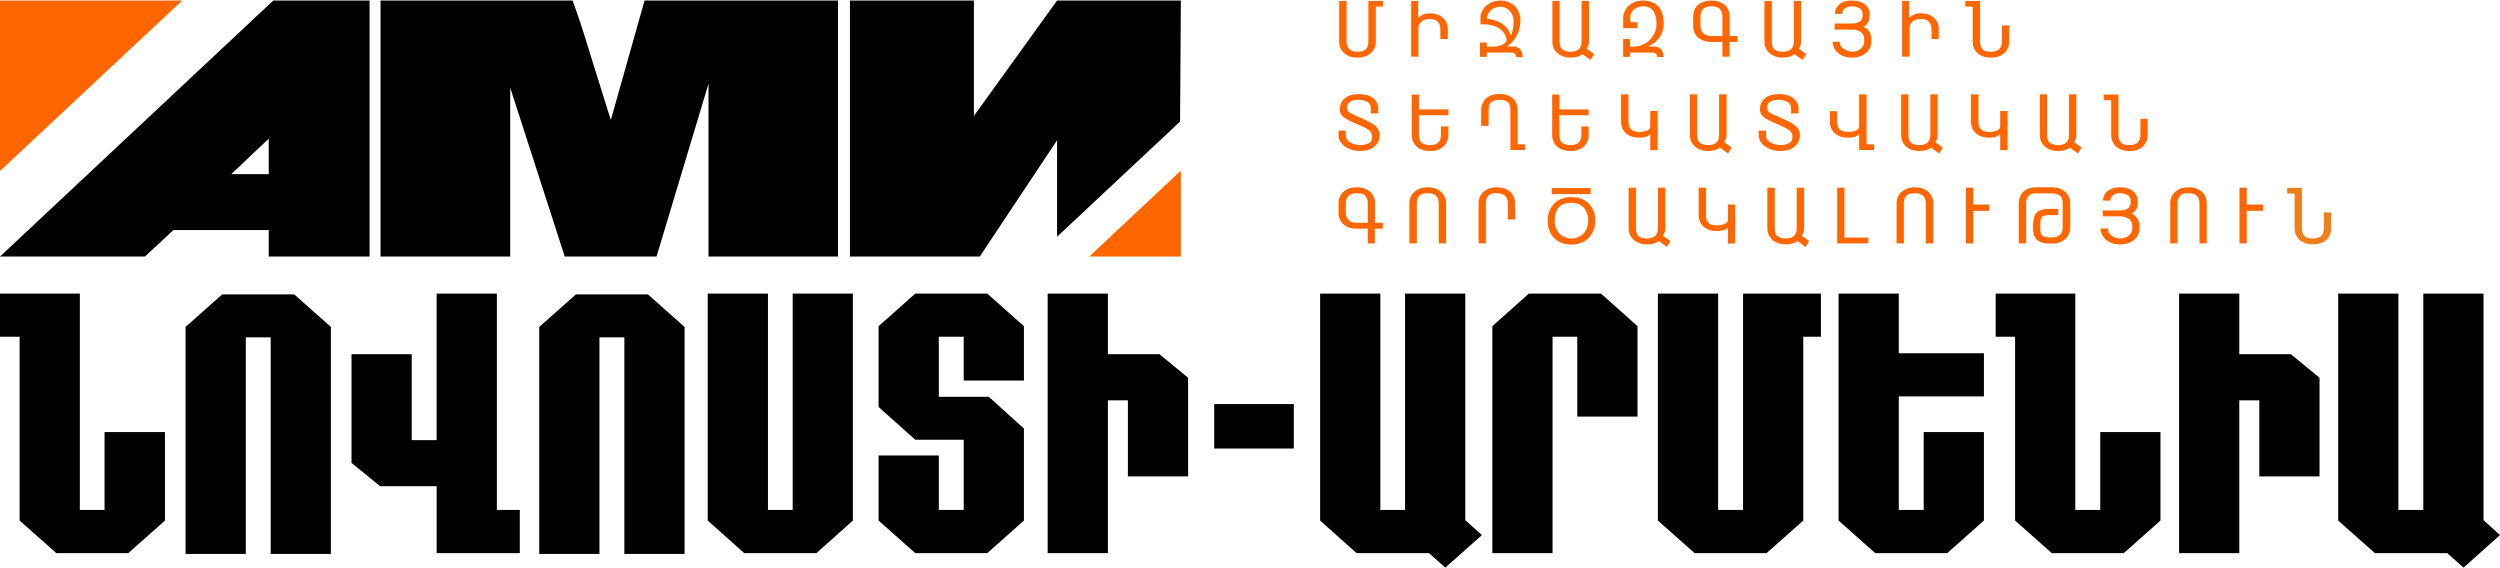
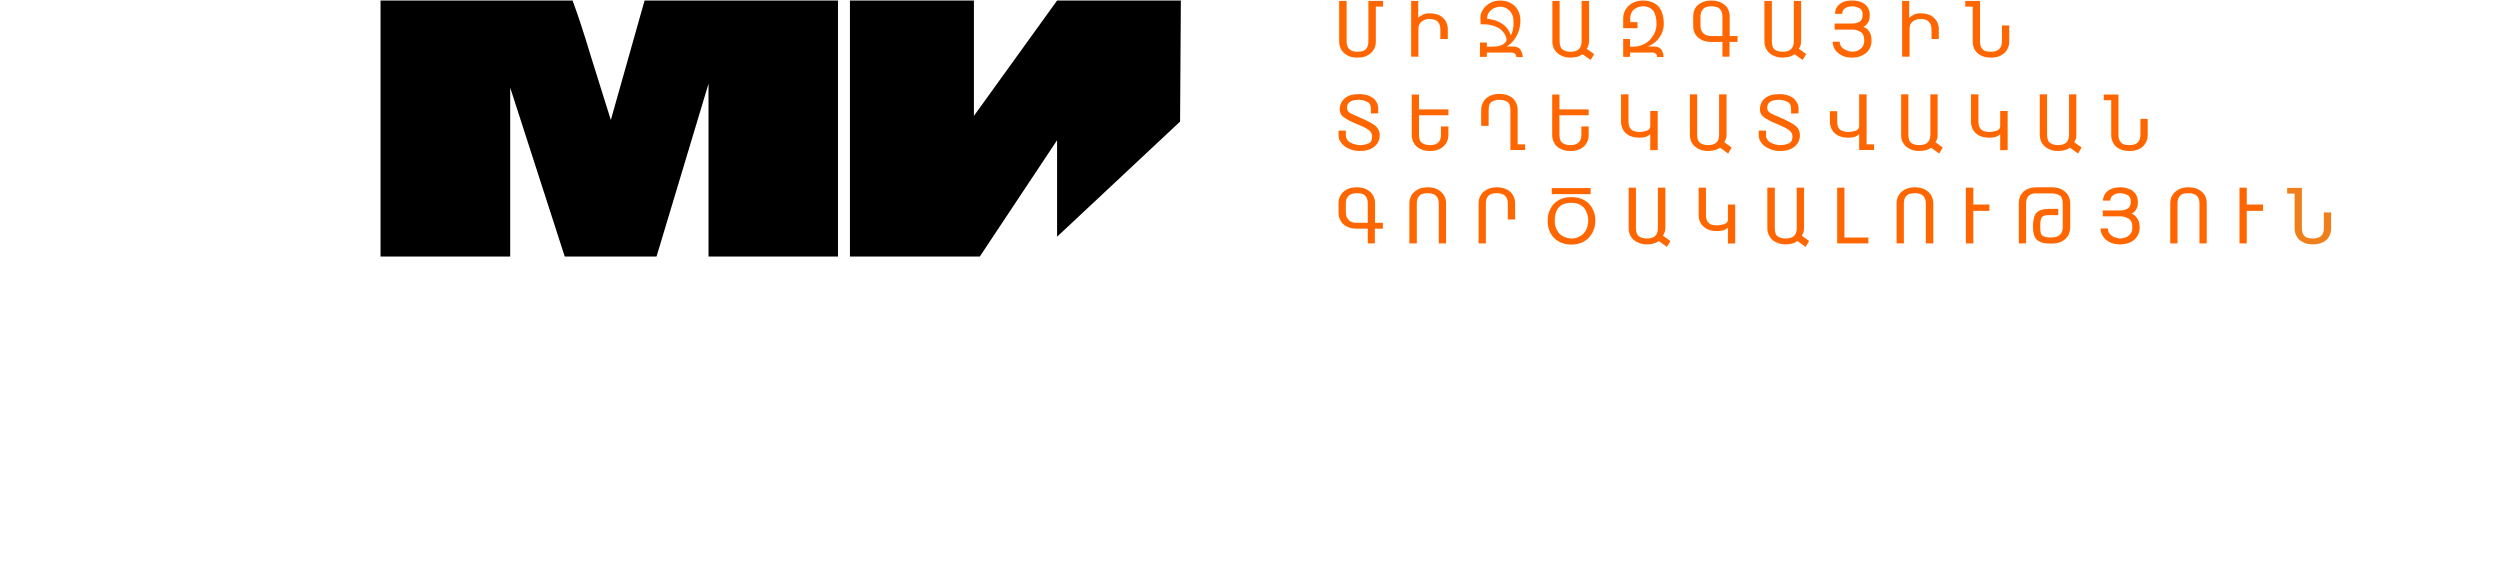
<svg xmlns="http://www.w3.org/2000/svg" xml:space="preserve" width="264px" height="60px" version="1.1" style="shape-rendering:geometricPrecision; text-rendering:geometricPrecision; image-rendering:optimizeQuality; fill-rule:evenodd; clip-rule:evenodd" viewBox="0 0 127.45 28.91">
  <defs>
    <style type="text/css">
   
    .fil1 {fill:black}
    .fil2 {fill:#FF6600}
    .fil4 {fill:#EF7F1A;fill-rule:nonzero}
    .fil0 {fill:black;fill-rule:nonzero}
    .fil3 {fill:#FF6600;fill-rule:nonzero}
   
  </style>
  </defs>
  <g id="Layer_x0020_1">
    <g id="_2079665750992">
-       <path class="fil0" d="M79.15 28.17l0 -11.03 1.26 0 0 4.07 3.07 0 0 -4.61 -1.86 -1.66 -3.68 0 -1.86 1.66 0 11.57 3.07 0zm9.71 -13.23l0 11.03 -1.27 0 0 -11.03 -3.07 0 0 11.57 1.87 1.66 3.67 0 1.87 -1.66 0 -9.37 0.9 0 0 -2.2 -3.97 0zm7.94 0l0 3.04 4.34 0 0 2.2 -4.34 0 0 5.79 1.27 0 0 -3.97 3.07 0 0 4.51 -1.87 1.66 -3.67 0 -1.87 -1.66 0 -11.57 3.07 0zm26.74 0l0 11.03 -1.27 0 0 -11.03 -3.07 0 0 11.57 1.87 1.66 3.67 0 0.01 -0.01 0.84 0.75 1.86 -1.66 -0.84 -0.76 0 -11.55 -3.07 0zm-51.91 0l0 11.03 -1.26 0 0 -11.03 -3.07 0 0 11.57 1.86 1.66 3.68 0 0 -0.01 0.84 0.75 1.87 -1.66 -0.85 -0.76 0 -11.55 -3.07 0zm39.46 0l0 13.23 3.07 0 0 -7.79 1.02 0 0 3.88 3.07 0 0 -5.03 -1.46 -1.2 -2.63 0 0 -3.09 -3.07 0zm-5.29 0l0 11.03 1.27 0 0 -3.97 3.07 0 0 4.51 -1.87 1.66 -3.67 0 -1.87 -1.66 0 -9.37 -0.99 0 0 -2.2 0.99 0 0 0 2.5 0 0.57 0zm-61.01 5.78l1.87 1.67 2.47 0 0 3.58 -1.27 0 0 -2.78 -3.07 0 0 3.32 1.87 1.66 3.67 0 1.87 -1.66 0 -4.69 -1.79 -1.62 -2.55 0 0 -3.06 1.27 0 0 2.23 3.07 0 0 -2.77 -1.87 -1.66 -3.67 0 -1.87 1.66 0 4.12zm-4.38 -5.78l0 11.03 -1.26 0 0 -11.03 -3.07 0 0 11.57 1.86 1.66 3.68 0 1.86 -1.66 0 -11.57 -3.07 0zm-9.85 13.27l0 -11.04 1.27 0 0 11.04 3.07 0 0 -11.57 -1.87 -1.66 -3.67 0 -1.87 1.66 0 11.57 3.07 0zm-18.03 0l0 -11.04 1.27 0 0 11.04 3.07 0 0 -11.57 -1.87 -1.66 -3.67 0 -1.87 1.66 0 11.57 3.07 0zm-8.46 -13.27l0 11.03 1.26 0 0 -3.97 3.08 0 0 4.51 -1.87 1.66 -3.67 0 -1.87 -1.66 0 -9.37 -1 0 0 -2.2 1 0 0 0 2.49 0 0.58 0zm49.34 0l0 13.23 3.07 0 0 -7.79 1.02 0 0 3.88 3.07 0 0 -5.03 -1.46 -1.2 -2.63 0 0 -3.09 -3.07 0zm-26.91 13.23l0 -2.2 -1.17 0 0 -11.03 -3.07 0 0 7.47 -1.27 0 0 -4.38 -3.07 0 0 5.54 1.46 1.19 2.88 0 0 3.41 4.24 0zm35.4 -7.6l0 2.27 4.06 0 0 -2.27 -4.06 0z" />
-       <path class="fil1" d="M18.84 0l0 13.05 -5.14 0 0 -1.35 -4.86 0 -1.45 1.35 -7.39 0 13.93 -13.05 4.91 0zm-5.14 8.85l0 -1.81 -1.91 1.81 1.91 0z" />
      <path class="fil0" d="M42.72 0l0 13.05 -6.6 0 0 -8.81 -2.65 8.81 -4.68 0 -2.78 -8.61 0 8.61 -6.61 0 0 -13.05 9.79 0c0.3,0.81 0.6,1.73 0.91,2.77l1.04 3.32 1.72 -6.09 9.86 0z" />
      <polygon class="fil0" points="43.33,0 43.33,13.05 49.95,13.05 53.89,7.12 53.89,12.04 60.16,6.17 60.2,0 53.89,0 49.65,5.88 49.65,0 " />
-       <polygon class="fil2" points="0,0 9.29,0 0,8.69 " />
-       <polygon class="fil2" points="60.2,13.05 55.53,13.05 60.2,8.67 " />
      <path class="fil3" d="M69.76 0.02l0.75 0 0 0.29 -0.37 0 0 1.79c0,0.14 -0.03,0.27 -0.1,0.39 -0.07,0.12 -0.17,0.22 -0.31,0.3 -0.14,0.08 -0.32,0.12 -0.53,0.12 -0.21,0 -0.38,-0.04 -0.52,-0.12 -0.14,-0.08 -0.24,-0.18 -0.31,-0.3 -0.06,-0.12 -0.1,-0.25 -0.1,-0.39l0 -2.08 0.38 0 0 2.05c0,0.36 0.18,0.54 0.55,0.54 0.1,0 0.18,-0.01 0.26,-0.03 0.08,-0.02 0.15,-0.07 0.21,-0.15 0.06,-0.08 0.09,-0.2 0.09,-0.36l0 -2.05zm2.54 0l0 0.86c0.03,-0.04 0.1,-0.08 0.2,-0.14 0.09,-0.06 0.22,-0.09 0.37,-0.09 0.21,0 0.39,0.04 0.53,0.11 0.14,0.08 0.24,0.18 0.31,0.3 0.06,0.13 0.1,0.26 0.1,0.39l0 0.51 -0.38 0 0 -0.48c0,-0.36 -0.18,-0.54 -0.56,-0.54 -0.15,0 -0.28,0.04 -0.39,0.13 -0.11,0.08 -0.17,0.2 -0.17,0.36l0 1.43 -0.37 0 0 -2.84 0.36 0zm5.21 1c0,0.18 -0.03,0.37 -0.09,0.55 -0.06,0.17 -0.15,0.33 -0.26,0.47 -0.11,0.14 -0.23,0.24 -0.36,0.3l0.29 0c0.22,0 0.36,0.06 0.43,0.18 0.07,0.12 0.11,0.24 0.11,0.36l-0.33 0c0,-0.15 -0.09,-0.23 -0.28,-0.23l-1.22 0 0 0.22 -0.35 0 0 -0.73 0.35 0 0 0.21 0.25 0c0.23,0 0.4,-0.03 0.53,-0.09 0.12,-0.06 0.2,-0.14 0.23,-0.25 -0.02,-0.17 -0.09,-0.31 -0.19,-0.42 -0.1,-0.12 -0.21,-0.2 -0.34,-0.25 -0.13,-0.06 -0.26,-0.09 -0.38,-0.11 -0.12,-0.02 -0.23,-0.02 -0.33,-0.02 -0.03,0 -0.05,0 -0.06,0 -0.02,0 -0.03,0 -0.04,0 0,0 0.01,-0.02 0.01,-0.05 0,-0.05 -0.01,-0.14 -0.01,-0.27 0,-0.14 0.04,-0.28 0.12,-0.41 0.08,-0.14 0.2,-0.25 0.35,-0.34 0.15,-0.09 0.33,-0.14 0.54,-0.14 0.22,0 0.4,0.05 0.56,0.14 0.15,0.09 0.27,0.21 0.35,0.36 0.08,0.16 0.12,0.33 0.12,0.52zm-0.49 0.76c0.1,-0.17 0.14,-0.39 0.14,-0.63l0 -0.11c0,-0.12 -0.02,-0.23 -0.08,-0.34 -0.05,-0.11 -0.13,-0.21 -0.24,-0.28 -0.1,-0.07 -0.23,-0.11 -0.38,-0.11 -0.08,0.01 -0.17,0.03 -0.24,0.06 -0.08,0.02 -0.15,0.07 -0.21,0.12 -0.06,0.05 -0.11,0.12 -0.15,0.19 -0.03,0.07 -0.05,0.16 -0.05,0.25 0.07,0 0.18,0.02 0.34,0.06 0.15,0.03 0.32,0.12 0.5,0.24 0.17,0.13 0.3,0.31 0.37,0.55zm3.04 1.13c-0.18,0 -0.34,-0.04 -0.48,-0.11 -0.14,-0.07 -0.25,-0.17 -0.33,-0.29 -0.07,-0.12 -0.11,-0.26 -0.11,-0.42l0 -2.07 0.37 0 0 2.05c0,0.23 0.06,0.37 0.17,0.44 0.11,0.07 0.24,0.1 0.39,0.1 0.38,0 0.56,-0.18 0.56,-0.54l0 -2.05 0.38 0 0 2.06c0,0.1 -0.02,0.18 -0.05,0.25 -0.03,0.06 -0.05,0.11 -0.07,0.13l0.38 0.27 -0.18 0.3 -0.41 -0.29c-0.1,0.06 -0.2,0.11 -0.29,0.13 -0.09,0.02 -0.2,0.03 -0.33,0.04zm3.05 -2l0 0.19 0.37 0 0 0.31 -0.73 0 0 -0.52c0,-0.14 0.04,-0.28 0.11,-0.41 0.08,-0.14 0.19,-0.25 0.34,-0.34 0.16,-0.09 0.34,-0.14 0.54,-0.14 0.35,0 0.61,0.1 0.8,0.29 0.18,0.2 0.28,0.5 0.28,0.9 0,0.2 -0.05,0.38 -0.13,0.54 -0.09,0.17 -0.2,0.3 -0.33,0.41 -0.13,0.1 -0.25,0.17 -0.38,0.2l0.29 0c0.22,0 0.37,0.06 0.44,0.18 0.07,0.12 0.1,0.24 0.1,0.36l-0.33 0c0,-0.15 -0.09,-0.23 -0.27,-0.23l-1.11 0 0 0.22 -0.35 0 0 -0.91 0.35 0 0 0.39 0.19 0c0.2,0 0.39,-0.05 0.57,-0.15 0.17,-0.1 0.32,-0.24 0.42,-0.42 0.11,-0.17 0.17,-0.36 0.17,-0.57 0,-0.31 -0.06,-0.54 -0.17,-0.69 -0.12,-0.15 -0.3,-0.23 -0.54,-0.23 -0.04,0 -0.09,0.01 -0.16,0.03 -0.06,0.01 -0.13,0.04 -0.2,0.08 -0.08,0.04 -0.14,0.11 -0.19,0.19 -0.05,0.09 -0.08,0.19 -0.08,0.32zm5.06 1.95l-0.36 0 0 -0.75 -0.56 0c-0.21,0 -0.39,-0.04 -0.53,-0.12 -0.14,-0.08 -0.24,-0.18 -0.31,-0.3 -0.06,-0.12 -0.09,-0.25 -0.09,-0.39l0 -0.49c0,-0.14 0.03,-0.27 0.09,-0.4 0.07,-0.12 0.17,-0.22 0.31,-0.29 0.14,-0.08 0.32,-0.12 0.53,-0.12 0.21,0 0.38,0.04 0.52,0.12 0.14,0.07 0.25,0.17 0.31,0.29 0.07,0.13 0.1,0.26 0.1,0.4l0 1 0.4 0 0 0.3 -0.41 0 0 0.75zm-0.92 -1.05l0.56 0 0 -0.98c0,-0.16 -0.03,-0.27 -0.09,-0.35 -0.06,-0.08 -0.13,-0.13 -0.21,-0.15 -0.08,-0.02 -0.17,-0.04 -0.26,-0.04 -0.37,0 -0.56,0.18 -0.56,0.54l0 0.42c0,0.16 0.03,0.28 0.1,0.36 0.06,0.08 0.13,0.14 0.22,0.16 0.08,0.03 0.16,0.04 0.24,0.04zm3.63 1.1c-0.19,0 -0.35,-0.04 -0.49,-0.11 -0.14,-0.07 -0.25,-0.17 -0.32,-0.29 -0.08,-0.12 -0.12,-0.26 -0.12,-0.42l0 -2.07 0.38 0 0 2.05c0,0.23 0.05,0.37 0.16,0.44 0.11,0.07 0.24,0.1 0.4,0.1 0.37,0 0.56,-0.18 0.56,-0.54l0 -2.05 0.37 0 0 2.06c0,0.1 -0.02,0.18 -0.04,0.25 -0.03,0.06 -0.06,0.11 -0.07,0.13l0.37 0.27 -0.18 0.3 -0.41 -0.29c-0.1,0.06 -0.2,0.11 -0.29,0.13 -0.09,0.02 -0.2,0.03 -0.32,0.04zm3.04 -2.23l-0.37 0c0,-0.11 0.02,-0.22 0.08,-0.32 0.06,-0.1 0.15,-0.19 0.28,-0.26 0.13,-0.07 0.3,-0.1 0.5,-0.1 0.17,0 0.31,0.02 0.42,0.06 0.12,0.04 0.21,0.1 0.29,0.17 0.07,0.07 0.12,0.14 0.15,0.23 0.04,0.09 0.05,0.18 0.05,0.27 0,0.15 -0.02,0.27 -0.07,0.36 -0.05,0.09 -0.1,0.15 -0.15,0.19 -0.05,0.03 -0.09,0.05 -0.11,0.06 0.03,0.01 0.08,0.03 0.14,0.07 0.06,0.03 0.12,0.1 0.19,0.21 0.06,0.11 0.09,0.25 0.09,0.44 0,0.16 -0.04,0.3 -0.12,0.43 -0.08,0.13 -0.19,0.23 -0.34,0.3 -0.15,0.08 -0.33,0.12 -0.54,0.12 -0.21,0 -0.39,-0.04 -0.53,-0.12 -0.15,-0.08 -0.26,-0.18 -0.34,-0.3 -0.07,-0.12 -0.11,-0.26 -0.11,-0.39l0.36 0c0,0.13 0.05,0.24 0.14,0.32 0.1,0.07 0.19,0.12 0.28,0.15 0.09,0.02 0.16,0.04 0.21,0.04 0.04,0 0.11,-0.01 0.2,-0.03 0.1,-0.02 0.19,-0.08 0.28,-0.16 0.09,-0.09 0.14,-0.21 0.14,-0.38 0,-0.23 -0.07,-0.38 -0.2,-0.45 -0.14,-0.08 -0.27,-0.11 -0.4,-0.11l-0.91 0 0 -0.31 0.91 0c0.13,0 0.25,-0.03 0.36,-0.09 0.1,-0.06 0.16,-0.18 0.16,-0.36 0,-0.17 -0.06,-0.29 -0.19,-0.34 -0.13,-0.06 -0.25,-0.09 -0.36,-0.09 -0.04,0 -0.09,0.01 -0.16,0.03 -0.08,0.01 -0.15,0.04 -0.22,0.1 -0.07,0.06 -0.11,0.14 -0.11,0.26zm3.41 -0.66l0 0.86c0.04,-0.04 0.1,-0.08 0.2,-0.14 0.09,-0.06 0.22,-0.09 0.38,-0.09 0.21,0 0.38,0.04 0.52,0.11 0.14,0.08 0.24,0.18 0.31,0.3 0.07,0.13 0.1,0.26 0.1,0.39l0 0.51 -0.37 0 0 -0.48c0,-0.36 -0.19,-0.54 -0.56,-0.54 -0.16,0 -0.29,0.04 -0.4,0.13 -0.11,0.08 -0.16,0.2 -0.16,0.36l0 1.43 -0.38 0 0 -2.84 0.36 0zm2.86 0l0.75 0 0 2.05c0,0.16 0.03,0.28 0.09,0.36 0.06,0.08 0.13,0.13 0.21,0.15 0.08,0.02 0.17,0.03 0.26,0.03 0.37,0 0.56,-0.18 0.56,-0.54l0 -0.8 0.37 0 0 0.83c0,0.14 -0.03,0.27 -0.1,0.39 -0.06,0.12 -0.17,0.22 -0.31,0.3 -0.14,0.08 -0.31,0.12 -0.52,0.12 -0.21,0 -0.39,-0.04 -0.53,-0.12 -0.14,-0.08 -0.24,-0.18 -0.31,-0.3 -0.06,-0.12 -0.09,-0.25 -0.09,-0.39l0 -1.79 -0.38 0 0 -0.29zm-30.86 7.35c0.14,0 0.28,-0.02 0.42,-0.08 0.14,-0.05 0.2,-0.17 0.2,-0.36 0,-0.14 -0.06,-0.26 -0.2,-0.35 -0.13,-0.09 -0.34,-0.19 -0.61,-0.3 -0.28,-0.11 -0.48,-0.22 -0.62,-0.32 -0.15,-0.1 -0.22,-0.24 -0.22,-0.4 0,-0.23 0.08,-0.42 0.25,-0.57 0.17,-0.15 0.41,-0.22 0.72,-0.22 0.22,0 0.4,0.03 0.55,0.1 0.15,0.06 0.26,0.15 0.33,0.27 0.08,0.11 0.11,0.23 0.11,0.36l0 0.25 -0.37 0.01 0 -0.23c0,-0.2 -0.07,-0.32 -0.21,-0.38 -0.14,-0.06 -0.27,-0.09 -0.41,-0.09 -0.4,0 -0.6,0.14 -0.6,0.41 0,0.11 0.06,0.2 0.17,0.27 0.12,0.06 0.32,0.16 0.62,0.28 0.29,0.13 0.51,0.25 0.66,0.37 0.14,0.12 0.22,0.28 0.22,0.47 -0.01,0.25 -0.1,0.45 -0.28,0.59 -0.19,0.15 -0.43,0.22 -0.73,0.22 -0.21,0 -0.4,-0.04 -0.57,-0.12 -0.16,-0.07 -0.29,-0.17 -0.38,-0.29 -0.1,-0.12 -0.14,-0.25 -0.14,-0.38l0 -0.25 0.37 0 0 0.22c0,0.11 0.03,0.2 0.09,0.27 0.06,0.07 0.13,0.12 0.22,0.16 0.08,0.03 0.16,0.06 0.24,0.07 0.07,0.02 0.13,0.02 0.17,0.02zm3.01 -1.52l0 0.99c0,0.22 0.06,0.36 0.17,0.43 0.11,0.07 0.24,0.1 0.39,0.1 0.38,0 0.56,-0.18 0.56,-0.53l0 -0.42 0.38 0 0 0.44c0,0.14 -0.04,0.27 -0.1,0.39 -0.07,0.12 -0.17,0.22 -0.31,0.3 -0.14,0.08 -0.32,0.12 -0.53,0.12 -0.21,0 -0.38,-0.04 -0.52,-0.12 -0.14,-0.07 -0.24,-0.17 -0.31,-0.3 -0.07,-0.12 -0.1,-0.25 -0.1,-0.39l0 -2.07 0.37 0 0 0.76 1.5 0 0 0.3 -1.5 0zm5.41 1.77l-0.75 0 0 -2.03c0,-0.22 -0.05,-0.37 -0.16,-0.43 -0.11,-0.07 -0.24,-0.1 -0.4,-0.1 -0.15,0 -0.28,0.03 -0.39,0.1 -0.11,0.06 -0.16,0.21 -0.16,0.43l0 0.8 -0.38 0 0 -0.82c0,-0.14 0.04,-0.27 0.1,-0.39 0.07,-0.13 0.17,-0.23 0.31,-0.3 0.14,-0.08 0.31,-0.12 0.52,-0.12 0.21,0 0.39,0.04 0.53,0.12 0.14,0.07 0.24,0.17 0.3,0.3 0.07,0.12 0.1,0.25 0.1,0.39l0 1.76 0.38 0 0 0.29zm1.75 -1.77l0 0.99c0,0.22 0.06,0.36 0.17,0.43 0.11,0.07 0.24,0.1 0.39,0.1 0.37,0 0.56,-0.18 0.56,-0.53l0 -0.42 0.37 0 0 0.44c0,0.14 -0.03,0.27 -0.1,0.39 -0.06,0.12 -0.16,0.22 -0.3,0.3 -0.14,0.08 -0.32,0.12 -0.53,0.12 -0.21,0 -0.38,-0.04 -0.52,-0.12 -0.14,-0.07 -0.25,-0.17 -0.31,-0.3 -0.07,-0.12 -0.1,-0.25 -0.1,-0.39l0 -2.07 0.37 0 0 0.76 1.49 0 0 0.3 -1.49 0zm4.63 0.96c-0.02,0.03 -0.08,0.07 -0.16,0.11 -0.09,0.05 -0.22,0.07 -0.39,0.07 -0.21,0 -0.39,-0.04 -0.53,-0.11 -0.14,-0.08 -0.24,-0.18 -0.31,-0.3 -0.06,-0.13 -0.1,-0.26 -0.1,-0.39l0 -1.41 0.38 0 0 1.38c0,0.16 0.03,0.27 0.09,0.35 0.06,0.08 0.13,0.13 0.21,0.15 0.08,0.03 0.17,0.04 0.26,0.04 0.11,0 0.23,-0.02 0.36,-0.06 0.13,-0.05 0.19,-0.12 0.19,-0.23l0 -0.78 0.38 0 0 1.99 -0.38 0.01 0 -0.82zm2.94 0.86c-0.18,0 -0.34,-0.04 -0.48,-0.11 -0.14,-0.07 -0.25,-0.17 -0.33,-0.29 -0.07,-0.12 -0.11,-0.26 -0.11,-0.42l0 -2.07 0.37 0 0 2.06c0,0.22 0.06,0.36 0.17,0.43 0.11,0.07 0.24,0.1 0.39,0.1 0.38,0 0.56,-0.18 0.56,-0.53l0 -2.06 0.38 0 0 2.07c0,0.09 -0.02,0.18 -0.05,0.24 -0.03,0.07 -0.05,0.11 -0.07,0.13l0.38 0.27 -0.18 0.31 -0.41 -0.3c-0.1,0.07 -0.2,0.11 -0.29,0.13 -0.09,0.02 -0.2,0.04 -0.33,0.04zm3.68 -0.3c0.14,0 0.28,-0.02 0.42,-0.08 0.14,-0.05 0.21,-0.17 0.21,-0.36 0,-0.14 -0.07,-0.26 -0.21,-0.35 -0.13,-0.09 -0.34,-0.19 -0.61,-0.3 -0.27,-0.11 -0.48,-0.22 -0.62,-0.32 -0.14,-0.1 -0.22,-0.24 -0.22,-0.4 0,-0.23 0.08,-0.42 0.25,-0.57 0.17,-0.15 0.41,-0.22 0.73,-0.22 0.21,0 0.39,0.03 0.54,0.1 0.15,0.06 0.26,0.15 0.33,0.27 0.08,0.11 0.12,0.23 0.12,0.36l0 0.25 -0.38 0.01 0 -0.23c0,-0.2 -0.07,-0.32 -0.21,-0.38 -0.13,-0.06 -0.27,-0.09 -0.4,-0.09 -0.41,0 -0.61,0.14 -0.61,0.41 0,0.11 0.06,0.2 0.17,0.27 0.12,0.06 0.32,0.16 0.62,0.28 0.29,0.13 0.51,0.25 0.66,0.37 0.15,0.12 0.22,0.28 0.22,0.47 0,0.25 -0.1,0.45 -0.28,0.59 -0.19,0.15 -0.43,0.22 -0.73,0.22 -0.21,0 -0.4,-0.04 -0.56,-0.12 -0.17,-0.07 -0.3,-0.17 -0.39,-0.29 -0.09,-0.12 -0.14,-0.25 -0.14,-0.38l0 -0.25 0.37 0 0 0.22c0,0.11 0.03,0.2 0.09,0.27 0.06,0.07 0.13,0.12 0.22,0.16 0.08,0.03 0.16,0.06 0.24,0.07 0.08,0.02 0.13,0.02 0.17,0.02zm4.41 -2.59l0 2.55 0.38 0 0 0.29 -0.76 0 0 -0.81c-0.02,0.03 -0.08,0.07 -0.16,0.11 -0.09,0.05 -0.22,0.07 -0.4,0.07 -0.21,0 -0.38,-0.04 -0.52,-0.11 -0.14,-0.08 -0.24,-0.18 -0.31,-0.3 -0.07,-0.13 -0.1,-0.26 -0.1,-0.39l0 -0.55 0.37 0 0 0.52c0,0.22 0.06,0.37 0.17,0.44 0.11,0.06 0.24,0.1 0.39,0.1 0.12,0 0.24,-0.02 0.37,-0.06 0.13,-0.05 0.19,-0.12 0.19,-0.23l0 -1.63 0.38 0zm2.68 2.89c-0.19,0 -0.35,-0.04 -0.49,-0.11 -0.14,-0.07 -0.25,-0.17 -0.32,-0.29 -0.08,-0.12 -0.11,-0.26 -0.11,-0.42l0 -2.07 0.37 0 0 2.06c0,0.22 0.05,0.36 0.16,0.43 0.11,0.07 0.25,0.1 0.4,0.1 0.37,0 0.56,-0.18 0.56,-0.53l0 -2.06 0.37 0 0 2.07c0,0.09 -0.01,0.18 -0.04,0.24 -0.03,0.07 -0.05,0.11 -0.07,0.13l0.37 0.27 -0.18 0.31 -0.41 -0.3c-0.1,0.07 -0.19,0.11 -0.28,0.13 -0.1,0.02 -0.2,0.04 -0.33,0.04zm4.13 -0.86c-0.02,0.03 -0.08,0.07 -0.16,0.11 -0.09,0.05 -0.22,0.07 -0.4,0.07 -0.21,0 -0.38,-0.04 -0.52,-0.11 -0.14,-0.08 -0.24,-0.18 -0.31,-0.3 -0.06,-0.13 -0.1,-0.26 -0.1,-0.39l0 -1.41 0.38 0 0 1.38c0,0.16 0.03,0.27 0.09,0.35 0.06,0.08 0.13,0.13 0.21,0.15 0.08,0.03 0.16,0.04 0.25,0.04 0.12,0 0.24,-0.02 0.37,-0.06 0.13,-0.05 0.19,-0.12 0.19,-0.23l0 -0.78 0.38 0 0 1.99 -0.38 0.01 0 -0.82zm2.94 0.86c-0.18,0 -0.34,-0.04 -0.48,-0.11 -0.14,-0.07 -0.25,-0.17 -0.33,-0.29 -0.07,-0.12 -0.11,-0.26 -0.11,-0.42l0 -2.07 0.37 0 0 2.06c0,0.22 0.06,0.36 0.17,0.43 0.11,0.07 0.24,0.1 0.39,0.1 0.38,0 0.56,-0.18 0.56,-0.53l0 -2.06 0.37 0 0 2.07c0,0.09 -0.01,0.18 -0.04,0.24 -0.03,0.07 -0.05,0.11 -0.07,0.13l0.38 0.27 -0.18 0.31 -0.41 -0.3c-0.1,0.07 -0.2,0.11 -0.29,0.13 -0.09,0.02 -0.2,0.04 -0.33,0.04zm2.34 -2.88l0.75 0 0 2.05c0,0.15 0.03,0.27 0.09,0.35 0.06,0.08 0.13,0.13 0.21,0.15 0.08,0.02 0.17,0.03 0.26,0.03 0.37,0 0.56,-0.18 0.56,-0.53l0 -0.81 0.37 0 0 0.83c0,0.14 -0.03,0.27 -0.1,0.39 -0.06,0.12 -0.16,0.22 -0.3,0.3 -0.14,0.08 -0.32,0.12 -0.53,0.12 -0.21,0 -0.38,-0.04 -0.53,-0.12 -0.14,-0.07 -0.24,-0.17 -0.3,-0.3 -0.07,-0.12 -0.1,-0.25 -0.1,-0.39l0 -1.78 -0.38 0 0 -0.29zm-37.16 7.59l-0.36 0 0 -0.75 -0.56 0c-0.21,0 -0.39,-0.04 -0.53,-0.12 -0.14,-0.07 -0.24,-0.17 -0.3,-0.3 -0.07,-0.12 -0.1,-0.25 -0.1,-0.39l0 -0.49c0,-0.14 0.03,-0.27 0.1,-0.39 0.06,-0.12 0.16,-0.22 0.3,-0.3 0.14,-0.08 0.32,-0.12 0.53,-0.12 0.21,0 0.38,0.04 0.53,0.12 0.13,0.08 0.24,0.18 0.3,0.3 0.07,0.12 0.1,0.25 0.1,0.39l0 1 0.4 0 0 0.3 -0.41 0 0 0.75zm-0.92 -1.05l0.56 0 0 -0.98c0,-0.15 -0.03,-0.27 -0.09,-0.35 -0.06,-0.08 -0.13,-0.13 -0.21,-0.15 -0.08,-0.02 -0.17,-0.03 -0.26,-0.03 -0.37,0 -0.56,0.18 -0.56,0.53l0 0.42c0,0.16 0.03,0.28 0.1,0.36 0.06,0.09 0.14,0.14 0.22,0.17 0.08,0.02 0.16,0.03 0.24,0.03zm4.55 1.05l-0.37 0 0 -2.03c0,-0.35 -0.19,-0.53 -0.56,-0.53 -0.1,0 -0.18,0.01 -0.26,0.03 -0.08,0.02 -0.15,0.07 -0.21,0.15 -0.06,0.08 -0.09,0.2 -0.09,0.35l0 2.03 -0.38 0 0 -2.05c0,-0.14 0.04,-0.27 0.1,-0.39 0.07,-0.12 0.17,-0.22 0.31,-0.3 0.14,-0.08 0.32,-0.12 0.53,-0.12 0.21,0 0.38,0.04 0.52,0.12 0.14,0.08 0.24,0.18 0.31,0.3 0.07,0.12 0.1,0.25 0.1,0.39l0 2.05zm2.03 -2.03l0 2.03 -0.37 0 0 -2.05c0,-0.14 0.03,-0.27 0.1,-0.39 0.06,-0.12 0.17,-0.22 0.31,-0.3 0.14,-0.08 0.31,-0.12 0.52,-0.12 0.21,0 0.39,0.04 0.53,0.12 0.14,0.08 0.24,0.18 0.3,0.3 0.07,0.12 0.1,0.25 0.1,0.39l0 0.83 -0.37 0 0 -0.81c0,-0.35 -0.19,-0.53 -0.56,-0.53 -0.09,0 -0.18,0.01 -0.26,0.03 -0.08,0.02 -0.15,0.07 -0.21,0.15 -0.06,0.08 -0.09,0.2 -0.09,0.35zm3.36 -0.48l0 -0.31 1.98 0 0 0.31 -1.98 0zm-0.21 1.37c0,-0.23 0.04,-0.44 0.14,-0.62 0.09,-0.19 0.23,-0.33 0.41,-0.44 0.18,-0.11 0.4,-0.16 0.65,-0.16 0.2,0 0.37,0.03 0.53,0.09 0.16,0.07 0.29,0.15 0.39,0.26 0.1,0.11 0.18,0.24 0.23,0.39 0.06,0.14 0.08,0.3 0.08,0.48 0,0.16 -0.03,0.32 -0.09,0.46 -0.05,0.15 -0.14,0.28 -0.24,0.39 -0.11,0.11 -0.24,0.2 -0.39,0.26 -0.15,0.06 -0.32,0.09 -0.5,0.09 -0.25,0 -0.47,-0.06 -0.65,-0.16 -0.19,-0.11 -0.33,-0.25 -0.42,-0.44 -0.1,-0.18 -0.14,-0.38 -0.14,-0.6zm1.23 0.89c0.13,0 0.26,-0.03 0.39,-0.1 0.13,-0.06 0.24,-0.17 0.32,-0.3 0.08,-0.13 0.12,-0.3 0.13,-0.49 0,-0.2 -0.04,-0.36 -0.11,-0.5 -0.06,-0.14 -0.16,-0.25 -0.29,-0.32 -0.13,-0.08 -0.29,-0.11 -0.47,-0.11 -0.56,0 -0.84,0.31 -0.84,0.93 0,0.19 0.05,0.36 0.13,0.49 0.08,0.14 0.19,0.24 0.32,0.3 0.14,0.07 0.27,0.1 0.42,0.1zm3.82 0.3c-0.18,0 -0.34,-0.04 -0.48,-0.11 -0.14,-0.07 -0.25,-0.16 -0.33,-0.29 -0.07,-0.12 -0.11,-0.26 -0.11,-0.41l0 -2.08 0.37 0 0 2.06c0,0.22 0.06,0.37 0.17,0.43 0.11,0.07 0.24,0.1 0.39,0.1 0.38,0 0.56,-0.17 0.56,-0.53l0 -2.06 0.38 0 0 2.07c0,0.1 -0.02,0.18 -0.05,0.24 -0.03,0.07 -0.05,0.11 -0.07,0.14l0.38 0.27 -0.18 0.3 -0.41 -0.3c-0.1,0.07 -0.2,0.11 -0.29,0.13 -0.09,0.03 -0.2,0.04 -0.33,0.04zm4.14 -0.85c-0.03,0.03 -0.08,0.06 -0.17,0.11 -0.09,0.04 -0.22,0.06 -0.39,0.06 -0.21,0 -0.38,-0.03 -0.52,-0.11 -0.14,-0.08 -0.25,-0.18 -0.31,-0.3 -0.07,-0.12 -0.1,-0.25 -0.1,-0.39l0 -1.41 0.37 0 0 1.38c0,0.16 0.03,0.28 0.09,0.36 0.06,0.07 0.13,0.13 0.21,0.15 0.08,0.02 0.17,0.03 0.26,0.03 0.11,0 0.23,-0.02 0.36,-0.06 0.13,-0.04 0.2,-0.12 0.2,-0.22l0 -0.78 0.37 0 0 1.98 -0.37 0.01 0 -0.81zm2.94 0.85c-0.19,0 -0.35,-0.04 -0.49,-0.11 -0.14,-0.07 -0.25,-0.16 -0.32,-0.29 -0.08,-0.12 -0.12,-0.26 -0.12,-0.41l0 -2.08 0.38 0 0 2.06c0,0.22 0.05,0.37 0.16,0.43 0.11,0.07 0.24,0.1 0.4,0.1 0.37,0 0.56,-0.17 0.56,-0.53l0 -2.06 0.37 0 0 2.07c0,0.1 -0.02,0.18 -0.04,0.24 -0.03,0.07 -0.06,0.11 -0.07,0.14l0.37 0.27 -0.18 0.3 -0.41 -0.3c-0.1,0.07 -0.2,0.11 -0.29,0.13 -0.09,0.03 -0.2,0.04 -0.32,0.04zm2.63 -2.89l0.37 0 0 2.54 1.22 0 0 0.3 -1.59 0 0 -2.84zm4.9 2.84l-0.38 0 0 -2.03c0,-0.35 -0.18,-0.53 -0.56,-0.53 -0.09,0 -0.17,0.01 -0.25,0.03 -0.08,0.02 -0.15,0.07 -0.22,0.15 -0.06,0.08 -0.09,0.2 -0.09,0.35l0 2.03 -0.37 0 0 -2.05c0,-0.14 0.03,-0.27 0.1,-0.39 0.06,-0.12 0.17,-0.22 0.31,-0.3 0.14,-0.08 0.31,-0.12 0.52,-0.12 0.21,0 0.39,0.04 0.53,0.12 0.14,0.08 0.24,0.18 0.31,0.3 0.06,0.12 0.1,0.25 0.1,0.39l0 2.05zm1.66 -2.84l0.38 0 0 0.86 0.82 0 0 0.32 -0.82 0 0 1.66 -0.38 0 0 -2.84zm4.24 1.4c-0.1,0 -0.18,0.01 -0.23,0.02 -0.06,0.02 -0.11,0.05 -0.14,0.09 -0.03,0.04 -0.05,0.1 -0.06,0.17 -0.01,0.08 -0.02,0.18 -0.02,0.31 0,0.14 0.01,0.25 0.03,0.33 0.02,0.07 0.07,0.13 0.15,0.16 0.08,0.04 0.2,0.06 0.37,0.06 0.4,0 0.6,-0.18 0.6,-0.53l0 -1.19c0,-0.22 -0.05,-0.36 -0.17,-0.43 -0.11,-0.07 -0.25,-0.1 -0.41,-0.1l-0.7 0c-0.01,0 -0.02,0 -0.04,0 -0.03,0 -0.04,0 -0.06,0 -0.32,0 -0.49,0.18 -0.49,0.53l0 2.02 -0.37 0 0 -2.05c0,-0.23 0.08,-0.43 0.23,-0.58 0.16,-0.15 0.39,-0.23 0.71,-0.23l0.75 0c0.2,0 0.38,0.04 0.52,0.12 0.14,0.08 0.24,0.18 0.31,0.3 0.06,0.12 0.1,0.25 0.1,0.39l0 1.24c0,0.14 -0.04,0.27 -0.1,0.4 -0.07,0.12 -0.17,0.22 -0.31,0.3 -0.14,0.08 -0.32,0.12 -0.53,0.12 -0.18,0 -0.33,-0.01 -0.45,-0.04 -0.12,-0.03 -0.22,-0.08 -0.3,-0.14 -0.07,-0.07 -0.12,-0.16 -0.16,-0.26 -0.03,-0.11 -0.05,-0.25 -0.05,-0.42 0,-0.17 0.02,-0.32 0.05,-0.44 0.02,-0.11 0.07,-0.2 0.13,-0.27 0.07,-0.07 0.15,-0.12 0.25,-0.15 0.1,-0.03 0.23,-0.05 0.39,-0.05l0.47 0 0 0.32 -0.47 0zm3.13 -0.74l-0.38 0c0,-0.11 0.03,-0.21 0.09,-0.32 0.05,-0.1 0.15,-0.18 0.28,-0.25 0.13,-0.07 0.29,-0.11 0.5,-0.11 0.16,0 0.3,0.02 0.42,0.07 0.12,0.04 0.21,0.09 0.28,0.16 0.07,0.07 0.13,0.15 0.16,0.23 0.03,0.09 0.05,0.18 0.05,0.28 0,0.15 -0.02,0.27 -0.07,0.36 -0.05,0.09 -0.1,0.15 -0.15,0.18 -0.05,0.04 -0.09,0.06 -0.11,0.07 0.03,0 0.07,0.02 0.14,0.06 0.06,0.04 0.12,0.11 0.18,0.21 0.07,0.11 0.1,0.26 0.1,0.45 0,0.15 -0.04,0.29 -0.12,0.42 -0.08,0.13 -0.19,0.23 -0.35,0.31 -0.15,0.07 -0.33,0.11 -0.54,0.11 -0.2,0 -0.38,-0.04 -0.53,-0.12 -0.14,-0.07 -0.26,-0.17 -0.33,-0.3 -0.08,-0.12 -0.12,-0.25 -0.12,-0.39l0.37 0c0,0.14 0.05,0.24 0.14,0.32 0.09,0.08 0.18,0.13 0.28,0.15 0.09,0.03 0.16,0.04 0.2,0.04 0.05,0 0.12,-0.01 0.21,-0.03 0.09,-0.02 0.19,-0.07 0.28,-0.16 0.09,-0.08 0.14,-0.21 0.14,-0.38 0,-0.23 -0.07,-0.38 -0.21,-0.45 -0.13,-0.07 -0.26,-0.11 -0.39,-0.11l-0.91 0 0 -0.3 0.9 0c0.13,0 0.25,-0.03 0.36,-0.09 0.11,-0.06 0.17,-0.18 0.17,-0.36 0,-0.18 -0.07,-0.29 -0.19,-0.35 -0.13,-0.05 -0.25,-0.08 -0.36,-0.08 -0.04,0 -0.09,0 -0.17,0.02 -0.07,0.01 -0.14,0.05 -0.21,0.11 -0.08,0.05 -0.11,0.14 -0.11,0.25zm4.91 2.18l-0.37 0 0 -2.03c0,-0.35 -0.18,-0.53 -0.56,-0.53 -0.09,0 -0.18,0.01 -0.26,0.03 -0.08,0.02 -0.15,0.07 -0.21,0.15 -0.06,0.08 -0.09,0.2 -0.09,0.35l0 2.03 -0.37 0 0 -2.05c0,-0.14 0.03,-0.27 0.1,-0.39 0.06,-0.12 0.17,-0.22 0.31,-0.3 0.14,-0.08 0.31,-0.12 0.52,-0.12 0.21,0 0.39,0.04 0.53,0.12 0.14,0.08 0.24,0.18 0.31,0.3 0.06,0.12 0.09,0.25 0.09,0.39l0 2.05zm1.67 -2.84l0.37 0 0 0.86 0.83 0 0 0.32 -0.83 0 0 1.66 -0.37 0 0 -2.84z" />
      <path class="fil4" d="M116.6 9.55l0.75 0 0 2.05c0,0.15 0.03,0.27 0.09,0.35 0.06,0.08 0.13,0.13 0.21,0.15 0.08,0.02 0.17,0.03 0.26,0.03 0.38,0 0.56,-0.17 0.56,-0.53l0 -0.8 0.37 0 0 0.82c0,0.14 -0.03,0.27 -0.09,0.39 -0.07,0.13 -0.17,0.23 -0.31,0.3 -0.14,0.08 -0.32,0.12 -0.53,0.12 -0.21,0 -0.38,-0.04 -0.52,-0.12 -0.14,-0.07 -0.25,-0.17 -0.31,-0.3 -0.07,-0.12 -0.1,-0.25 -0.1,-0.39l0 -1.78 -0.38 0 0 -0.29z" />
    </g>
  </g>
</svg>